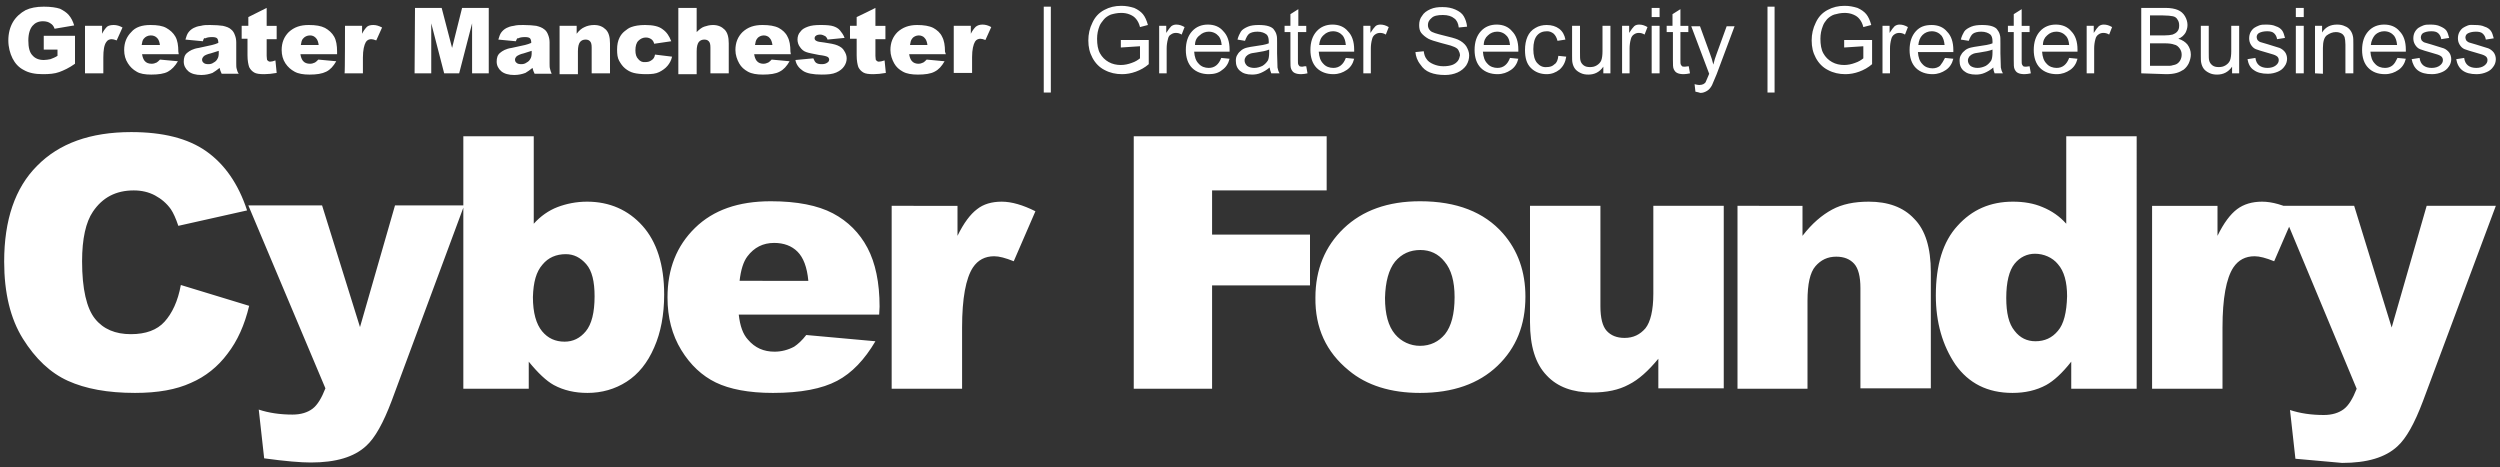
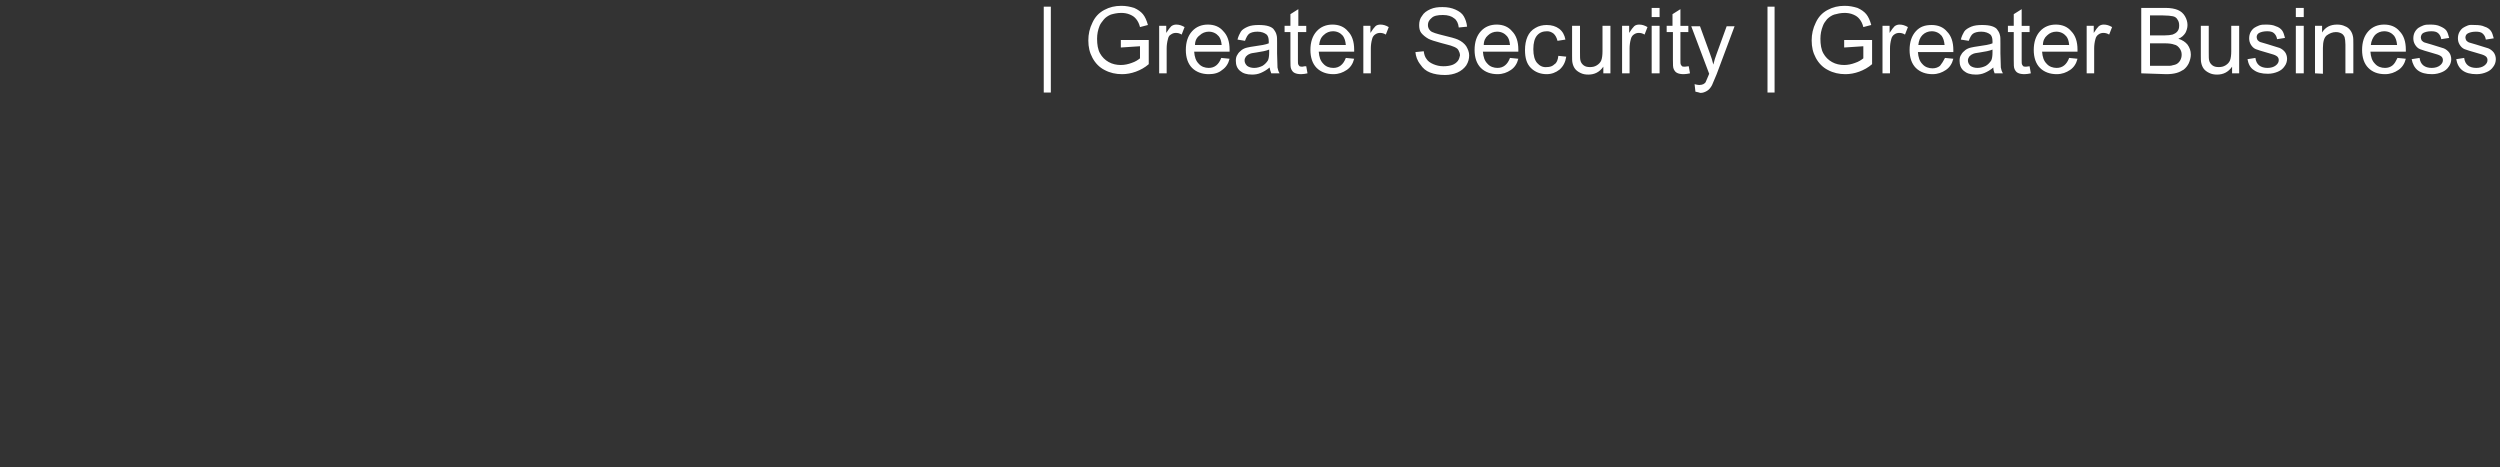
<svg xmlns="http://www.w3.org/2000/svg" version="1.1" id="Layer_1" x="0px" y="0px" viewBox="0 0 600 112.1" style="enable-background:new 0 0 600 112.1;" xml:space="preserve">
  <rect x="0" y="0" width="600" height="112.1" fill="#333333" stroke="none" />
  <style type="text/css">
	.st0{fill:#FFFFFF;}
</style>
-   <path class="st0" d="M565.6,93.3c-0.9,2.3-1.9,4-3.1,4.9c-1.2,0.9-2.8,1.4-4.8,1.4c-3,0-5.7-0.4-8.1-1.2l1.3,11.7l11.2,1  c6,0,10.4-1.3,13.3-4c2.1-1.9,4.1-5.5,6.1-10.8L599,49.4h-16.6L574,78.6l-9-29.2h-17.7L565.6,93.3z M516.5,93.3h16.9V78.6  c0-7,0.9-11.8,2.6-14.4c1.2-1.8,2.9-2.7,5.1-2.7c1.2,0,2.7,0.4,4.7,1.2l5.2-12c-2.9-1.5-5.7-2.3-8.1-2.3c-2.4,0-4.4,0.6-6,1.8  s-3.2,3.3-4.7,6.4v-7.2h-15.7L516.5,93.3L516.5,93.3z M493.9,79.4c-1.4,1.7-3.2,2.5-5.4,2.5c-2,0-3.7-0.8-5-2.5  c-1.4-1.7-2-4.3-2-7.9c0-3.8,0.7-6.6,2-8.2c1.3-1.6,3-2.4,4.9-2.4c2.1,0,4.2,0.9,5.5,2.5c1.5,1.7,2.2,4.3,2.2,7.7  C496,75,495.3,77.8,493.9,79.4 M495.9,32.7v21c-1.6-1.8-3.5-3.1-5.7-4c-2.1-0.9-4.5-1.3-7.1-1.3c-5.4,0-9.8,1.9-13.3,5.8  c-3.5,3.8-5.2,9.4-5.2,16.7c0,6.5,1.6,12,4.7,16.6c3.2,4.5,7.7,6.8,13.7,6.8c3,0,5.7-0.6,8.1-1.9c1.8-1,3.8-2.8,6-5.6v6.5h15.7V32.7  L495.9,32.7L495.9,32.7L495.9,32.7z M417,93.3h16.8V72.2c0-4,0.6-6.8,1.9-8.3c1.3-1.5,2.9-2.3,5-2.3c1.9,0,3.3,0.6,4.3,1.7  c1,1.1,1.5,3.1,1.5,5.8v24.1h16.9V65.3c0-5.8-1.3-10.1-4-12.8c-2.6-2.8-6.3-4.1-10.9-4.1c-3.5,0-6.4,0.6-8.8,1.9  c-2.4,1.3-4.8,3.3-7.1,6.3v-7.2H417L417,93.3L417,93.3L417,93.3z M413.6,49.4h-16.8v21.1c0,4-0.7,6.8-1.9,8.3  c-1.3,1.5-2.9,2.3-5,2.3c-1.9,0-3.3-0.6-4.3-1.7s-1.5-3.1-1.5-5.9V49.4h-16.9v27.9c0,5.8,1.3,10,4,12.8c2.6,2.8,6.3,4.1,10.9,4.1  c3.5,0,6.4-0.6,8.8-1.9c2.4-1.2,4.7-3.3,7.1-6.2v7.1h15.7V49.4z M334.8,62.8c1.6-1.9,3.6-2.8,6.1-2.8c2.3,0,4.3,0.9,5.8,2.8  c1.6,1.9,2.4,4.7,2.4,8.5c0,4.1-0.8,7-2.3,8.9c-1.5,1.8-3.5,2.8-6,2.8c-2.3,0-4.5-1-6-2.8c-1.6-1.9-2.4-4.8-2.4-8.7  C332.5,67.6,333.3,64.7,334.8,62.8 M323.7,88.9c4.3,3.6,10.1,5.4,17.1,5.4c7.9,0,14.1-2.2,18.6-6.5c4.5-4.3,6.7-9.8,6.7-16.6  c0-6-1.8-11.1-5.4-15.2c-4.5-5.1-11.1-7.7-19.9-7.7c-7.7,0-13.8,2.2-18.3,6.5c-4.5,4.3-6.8,9.9-6.8,16.6  C315.6,78.7,318.3,84.5,323.7,88.9 M272.1,93.3h18.8V68.5h23.5V56.3h-23.5V45.7h27.5v-13h-46.3L272.1,93.3  C272.1,93.3,272.1,93.3,272.1,93.3z M214,93.3h16.9V78.6c0-7,0.9-11.8,2.6-14.4c1.2-1.8,2.9-2.7,5.1-2.7c1.2,0,2.7,0.4,4.7,1.2  l5.2-12c-3-1.5-5.7-2.3-8.1-2.3c-2.4,0-4.4,0.6-5.9,1.8c-1.6,1.2-3.2,3.3-4.7,6.4v-7.2H214L214,93.3L214,93.3L214,93.3z M177.5,67.4  c0.3-2.6,0.9-4.6,1.9-5.9c1.6-2.1,3.7-3.2,6.4-3.2c2.3,0,4.2,0.7,5.6,2.1s2.3,3.7,2.6,7H177.5z M211.1,73.6c0-5.8-1-10.5-2.9-14.1  s-4.7-6.4-8.3-8.3c-3.6-1.9-8.6-2.9-14.9-2.9c-7.8,0-13.8,2.1-18.2,6.4s-6.6,9.8-6.6,16.7c0,4.8,1.1,9,3.3,12.6  c2.2,3.6,5,6.2,8.3,7.8c3.3,1.6,7.9,2.5,13.7,2.5c6.7,0,11.8-1,15.4-2.9c3.6-1.9,6.6-5.1,9.2-9.5l-16.6-1.5c-1,1.3-2,2.2-2.9,2.8  c-1.5,0.8-3.1,1.2-4.7,1.2c-2.6,0-4.7-0.9-6.4-2.9c-1.2-1.3-1.9-3.3-2.2-6h33.7L211.1,73.6L211.1,73.6L211.1,73.6z M130.2,63.5  c1.4-1.7,3.3-2.5,5.6-2.5c1.9,0,3.5,0.8,4.9,2.4s2,4.2,2,7.7c0,3.9-0.7,6.7-2.1,8.4s-3.1,2.5-5.1,2.5c-2.2,0-4-0.8-5.4-2.5  s-2.2-4.4-2.2-8.2C128,67.7,128.7,65.2,130.2,63.5 M111.2,93.3h15.7v-6.5c2.2,2.7,4.2,4.6,6,5.6c2.4,1.3,5.1,1.9,8.1,1.9  c3.4,0,6.6-0.9,9.4-2.7c2.8-1.8,5-4.5,6.6-8.2c1.6-3.6,2.4-7.9,2.4-12.7c0-7.2-1.8-12.7-5.2-16.5s-7.9-5.8-13.3-5.8  c-2.6,0-5,0.5-7.1,1.3s-4.1,2.2-5.7,4v-21h-16.9L111.2,93.3L111.2,93.3z M78.1,93.2c-0.9,2.3-1.9,4-3.1,4.9  c-1.2,0.9-2.8,1.4-4.8,1.4c-3,0-5.7-0.4-8.1-1.2l1.3,11.7c5.1,0.7,8.8,1,11.2,1c6,0,10.4-1.3,13.3-4c2.1-1.9,4.1-5.5,6.1-10.8  l17.4-46.9H94.8l-8.4,29.2l-9.1-29.2H59.6L78.1,93.2L78.1,93.2L78.1,93.2z M39.5,77.2c-1.8,2-4.5,3-8.1,3c-3.7,0-6.6-1.2-8.6-3.7  c-2-2.5-3.1-7.1-3.1-13.8c0-5.4,0.9-9.4,2.6-11.9c2.3-3.4,5.5-5.1,9.8-5.1c1.9,0,3.6,0.4,5.1,1.2s2.8,1.9,3.8,3.3  c0.6,0.9,1.2,2.2,1.8,4l16.5-3.7c-2.1-6.4-5.4-11.1-9.8-14.2c-4.4-3.1-10.4-4.6-18-4.6c-9.8,0-17.3,2.7-22.6,8.1  C3.6,45.1,1,52.8,1,62.8c0,7.5,1.5,13.7,4.5,18.5s6.6,8.2,10.8,10.1s9.5,2.9,16.1,2.9c5.5,0,9.9-0.8,13.4-2.4c3.5-1.5,6.5-3.9,8.8-7  c2.4-3.1,4.1-6.9,5.2-11.5l-16.4-5C42.7,72.3,41.3,75.2,39.5,77.2 M10.5,11.9V8.6H18v6.7c-1.4,1-2.7,1.6-3.8,2s-2.4,0.5-3.9,0.5  c-1.9,0-3.4-0.3-4.6-1c-1.2-0.6-2.1-1.6-2.7-2.8s-1-2.7-1-4.3C2,8,2.4,6.5,3.1,5.3s1.8-2.2,3.1-2.9c1.1-0.5,2.5-0.8,4.3-0.8  c1.7,0,3,0.2,3.9,0.5C15.2,2.5,16,3,16.5,3.6c0.6,0.7,1,1.5,1.3,2.5l-4.7,0.8c-0.2-0.6-0.5-1-1-1.3c-0.4-0.3-1-0.5-1.8-0.5  c-1.1,0-1.9,0.4-2.5,1.1s-1,1.9-1,3.5c0,1.7,0.3,2.9,1,3.6c0.6,0.7,1.5,1.1,2.7,1.1c0.5,0,1.1-0.1,1.6-0.2c0.5-0.2,1.1-0.4,1.7-0.8  v-1.5L10.5,11.9C10.5,11.9,10.5,11.9,10.5,11.9z M20.4,6.2h4.1v1.9c0.4-0.8,0.8-1.3,1.2-1.7C26.1,6.1,26.7,6,27.3,6  c0.7,0,1.4,0.2,2.1,0.6L28,9.7c-0.5-0.2-0.9-0.3-1.2-0.3c-0.5,0-1,0.2-1.3,0.7c-0.5,0.7-0.7,1.9-0.7,3.7v3.8h-4.4L20.4,6.2  C20.5,6.2,20.4,6.2,20.4,6.2z M42.9,13h-8.8c0.1,0.7,0.3,1.2,0.6,1.6c0.4,0.5,1,0.7,1.7,0.7c0.4,0,0.8-0.1,1.2-0.3  c0.2-0.1,0.5-0.4,0.8-0.7l4.3,0.4c-0.7,1.2-1.5,2-2.4,2.5s-2.3,0.7-4,0.7c-1.5,0-2.7-0.2-3.5-0.7c-0.9-0.5-1.6-1.2-2.1-2  c-0.6-0.9-0.9-2-0.9-3.2c0-1.8,0.6-3.2,1.7-4.3C32.5,6.5,34.1,6,36.1,6c1.7,0,2.9,0.2,3.8,0.7c0.9,0.5,1.7,1.2,2.2,2.1  c0.5,0.9,0.7,2.1,0.7,3.6L42.9,13C42.8,13,42.9,13,42.9,13z M38.4,10.9c-0.1-0.8-0.3-1.4-0.7-1.8s-0.9-0.6-1.5-0.6  c-0.7,0-1.3,0.3-1.7,0.8c-0.3,0.3-0.4,0.9-0.5,1.5H38.4C38.5,10.9,38.4,10.9,38.4,10.9z M48.7,9.9l-4.2-0.4c0.2-0.7,0.4-1.3,0.7-1.7  c0.3-0.4,0.7-0.8,1.3-1.1c0.4-0.2,0.9-0.4,1.7-0.5C48.9,6,49.6,6,50.4,6c1.3,0,2.4,0.1,3.1,0.2c0.8,0.2,1.5,0.4,2,0.9  c0.4,0.3,0.7,0.8,0.9,1.4c0.2,0.5,0.3,1.1,0.3,1.7v5c0,0.5,0,1,0.1,1.3c0.1,0.4,0.2,0.8,0.5,1.2h-4.1l-0.3-0.7  c-0.1-0.2-0.1-0.5-0.2-0.7c-0.6,0.5-1.2,0.9-1.7,1.2c-0.8,0.3-1.7,0.5-2.7,0.5c-1.3,0-2.4-0.3-3.1-0.9c-0.7-0.6-1.1-1.4-1.1-2.3  c0-0.9,0.2-1.6,0.8-2.1s1.4-1,2.8-1.2l3.2-0.7c0.5-0.1,1-0.3,1.5-0.5c0-0.5-0.1-0.9-0.3-1.1c-0.2-0.2-0.6-0.3-1.2-0.3  c-0.7,0-1.3,0.1-1.6,0.3C49,9,48.8,9.4,48.7,9.9C48.7,9.8,48.7,9.9,48.7,9.9z M52.5,12.2c-0.6,0.2-1.2,0.4-1.9,0.6  c-0.9,0.2-1.5,0.5-1.7,0.7c-0.2,0.2-0.4,0.5-0.4,0.8c0,0.3,0.1,0.6,0.4,0.8c0.2,0.2,0.6,0.3,1.1,0.3s0.9-0.1,1.3-0.4  c0.4-0.2,0.7-0.5,0.9-0.9c0.2-0.3,0.3-0.8,0.3-1.3L52.5,12.2C52.5,12.2,52.5,12.2,52.5,12.2z M64,1.9v4.3h2.4v3.2H64v4  c0,0.5,0.1,0.8,0.1,1c0.2,0.2,0.4,0.4,0.7,0.4c0.3,0,0.8-0.1,1.3-0.3l0.3,3c-1.1,0.2-2.1,0.3-3,0.3c-1.1,0-1.9-0.1-2.4-0.4  c-0.5-0.3-0.9-0.7-1.2-1.3c-0.2-0.6-0.4-1.5-0.4-2.8v-4H58V6.2h1.6V4.1C59.6,4.1,64,1.9,64,1.9z M80.9,13h-8.8  c0.1,0.7,0.3,1.2,0.6,1.6c0.4,0.5,1,0.7,1.7,0.7c0.4,0,0.8-0.1,1.2-0.3c0.2-0.1,0.5-0.4,0.8-0.7l4.3,0.4c-0.7,1.2-1.4,2-2.4,2.5  s-2.3,0.7-4,0.7c-1.5,0-2.7-0.2-3.6-0.7s-1.6-1.1-2.2-2s-0.9-2-0.9-3.2c0-1.8,0.6-3.2,1.7-4.3C70.6,6.5,72.1,6,74.1,6  C75.8,6,77,6.2,78,6.7c0.9,0.5,1.7,1.2,2.2,2.1c0.5,0.9,0.7,2.1,0.7,3.6L80.9,13C80.8,13,80.9,13,80.9,13z M76.5,10.9  c-0.1-0.8-0.3-1.4-0.7-1.8S75,8.5,74.4,8.5c-0.7,0-1.3,0.3-1.7,0.8c-0.3,0.3-0.4,0.9-0.5,1.5H76.5L76.5,10.9z M82.8,6.2h4.1v1.9  c0.4-0.8,0.8-1.3,1.2-1.7C88.5,6.1,89,6,89.6,6c0.7,0,1.3,0.2,2.1,0.6l-1.4,3.1c-0.5-0.2-0.9-0.3-1.2-0.3c-0.5,0-1,0.2-1.3,0.7  c-0.4,0.7-0.7,1.9-0.7,3.7v3.8h-4.4C82.8,17.6,82.8,6.2,82.8,6.2z M99.6,1.9h6.4l2.5,9.6l2.4-9.6h6.4v15.7h-4v-12l-3.1,12h-3.6  l-3.1-12v12h-4L99.6,1.9C99.6,1.9,99.6,1.9,99.6,1.9z M123.8,9.9l-4.2-0.4c0.2-0.7,0.4-1.3,0.7-1.7c0.3-0.4,0.7-0.8,1.3-1.1  c0.4-0.2,0.9-0.4,1.7-0.5C124,6,124.8,6,125.6,6c1.3,0,2.4,0.1,3.1,0.2c0.8,0.2,1.4,0.4,2,0.9c0.4,0.3,0.7,0.8,0.9,1.4  c0.2,0.5,0.3,1.1,0.3,1.7v5c0,0.5,0,1,0.1,1.3c0.1,0.4,0.2,0.8,0.4,1.2h-4.1l-0.3-0.7c-0.1-0.2-0.1-0.5-0.2-0.7  c-0.6,0.5-1.2,0.9-1.7,1.2c-0.8,0.3-1.7,0.5-2.7,0.5c-1.3,0-2.4-0.3-3.1-0.9c-0.7-0.6-1.1-1.4-1.1-2.3c0-0.9,0.2-1.6,0.8-2.1  s1.4-1,2.8-1.2l3.2-0.7c0.5-0.1,1-0.3,1.5-0.5c0-0.5-0.1-0.9-0.3-1.1s-0.6-0.3-1.2-0.3c-0.7,0-1.3,0.1-1.6,0.3  C124.2,9,124,9.4,123.8,9.9L123.8,9.9L123.8,9.9z M127.6,12.2c-0.6,0.2-1.2,0.4-1.9,0.6c-0.9,0.2-1.4,0.5-1.7,0.7  c-0.2,0.2-0.4,0.5-0.4,0.8c0,0.3,0.1,0.6,0.4,0.8c0.2,0.2,0.6,0.3,1.1,0.3s0.9-0.1,1.3-0.4c0.4-0.2,0.7-0.5,0.9-0.9  c0.2-0.3,0.3-0.8,0.3-1.3V12.2C127.6,12.2,127.6,12.2,127.6,12.2z M134.3,6.2h4.1v1.9c0.6-0.8,1.2-1.3,1.9-1.6  c0.6-0.3,1.4-0.5,2.3-0.5c1.2,0,2.1,0.4,2.8,1.1c0.7,0.7,1,1.8,1,3.3v7.2H142v-6.2c0-0.7-0.1-1.2-0.4-1.5c-0.3-0.3-0.6-0.4-1.1-0.4  c-0.5,0-1,0.2-1.3,0.6c-0.3,0.4-0.5,1.1-0.5,2.2v5.5h-4.4L134.3,6.2L134.3,6.2z M157.2,13.1l4.1,0.5c-0.2,0.9-0.6,1.6-1.1,2.2  c-0.5,0.6-1.2,1.1-2,1.5c-0.8,0.4-1.8,0.5-3.1,0.5c-1.2,0-2.2-0.1-3-0.3c-0.8-0.2-1.5-0.6-2.1-1.1c-0.6-0.5-1-1.1-1.4-1.8  s-0.5-1.6-0.5-2.7c0-1.2,0.2-2.1,0.6-2.9c0.3-0.6,0.7-1.1,1.2-1.5c0.5-0.4,1-0.8,1.6-1c0.8-0.3,1.9-0.5,3.3-0.5c1.9,0,3.3,0.3,4.2,1  c1,0.7,1.6,1.6,2.1,2.9l-4.1,0.6c-0.1-0.5-0.4-0.9-0.7-1.1C156,9.2,155.6,9,155,9c-0.7,0-1.3,0.3-1.8,0.8s-0.7,1.3-0.7,2.3  c0,0.9,0.2,1.6,0.7,2.1c0.4,0.5,1,0.8,1.7,0.7c0.5,0,1-0.1,1.4-0.4C156.8,14.2,157.1,13.8,157.2,13.1L157.2,13.1L157.2,13.1z   M162.8,1.9h4.4v5.8c0.6-0.6,1.2-1.1,1.8-1.3s1.3-0.4,2.1-0.4c1.2,0,2.1,0.4,2.8,1.1c0.7,0.7,1,1.8,1,3.3v7.2h-4.4v-6.2  c0-0.7-0.1-1.2-0.4-1.5c-0.3-0.3-0.6-0.4-1.1-0.4c-0.5,0-1,0.2-1.3,0.6s-0.5,1.1-0.5,2.2v5.5h-4.4L162.8,1.9L162.8,1.9L162.8,1.9z   M189.8,13h-8.8c0.1,0.7,0.3,1.2,0.6,1.6c0.4,0.5,1,0.7,1.6,0.7c0.4,0,0.8-0.1,1.2-0.3c0.2-0.1,0.5-0.4,0.8-0.7l4.3,0.4  c-0.7,1.2-1.4,2-2.4,2.5c-0.9,0.5-2.3,0.7-4,0.7c-1.5,0-2.7-0.2-3.6-0.7s-1.6-1.1-2.1-2s-0.9-2-0.9-3.2c0-1.8,0.6-3.2,1.7-4.3  C179.5,6.5,181,6,183,6c1.6,0,2.9,0.2,3.9,0.7c0.9,0.5,1.7,1.2,2.1,2.1c0.5,0.9,0.7,2.1,0.7,3.6L189.8,13L189.8,13L189.8,13z   M185.4,10.9c-0.1-0.8-0.3-1.4-0.7-1.8c-0.3-0.4-0.9-0.6-1.4-0.6c-0.6,0-1.3,0.3-1.6,0.8c-0.3,0.3-0.4,0.9-0.5,1.5H185.4L185.4,10.9  L185.4,10.9z M190.9,14.4l4.3-0.4c0.2,0.5,0.4,0.9,0.7,1.1c0.3,0.2,0.7,0.3,1.3,0.3c0.6,0,1-0.1,1.4-0.4c0.2-0.1,0.4-0.4,0.4-0.7  c0-0.3-0.2-0.6-0.5-0.7c-0.2-0.1-0.9-0.3-1.9-0.4c-1.5-0.3-2.6-0.5-3.1-0.7c-0.6-0.2-1.1-0.6-1.5-1.2c-0.4-0.5-0.6-1.2-0.6-1.8  c0-0.7,0.2-1.4,0.7-1.9c0.4-0.6,1-0.9,1.8-1.2c0.8-0.3,1.8-0.4,3.1-0.4c1.4,0,2.4,0.1,3,0.3c0.6,0.2,1.2,0.5,1.6,1s0.8,1,1.1,1.8  l-4.1,0.4c-0.1-0.4-0.3-0.6-0.5-0.8c-0.4-0.2-0.8-0.4-1.2-0.4c-0.5,0-0.9,0.1-1.1,0.3c-0.2,0.1-0.3,0.4-0.3,0.6  c0,0.3,0.2,0.5,0.4,0.6c0.3,0.2,0.9,0.3,1.9,0.4c1.4,0.2,2.5,0.4,3.2,0.7c0.7,0.3,1.3,0.7,1.6,1.3c0.4,0.6,0.6,1.2,0.6,1.8  c0,0.7-0.2,1.3-0.6,1.9c-0.4,0.6-1,1.1-1.9,1.5c-0.9,0.4-2,0.5-3.5,0.5c-2.1,0-3.6-0.3-4.5-0.9C191.7,16.3,191.1,15.5,190.9,14.4  L190.9,14.4L190.9,14.4z M210.1,1.9v4.3h2.4v3.2h-2.4v4c0,0.5,0.1,0.8,0.1,1c0.2,0.2,0.4,0.4,0.7,0.4c0.3,0,0.8-0.1,1.4-0.3l0.3,3  c-1.1,0.2-2.1,0.3-3,0.3c-1.1,0-1.9-0.1-2.4-0.4c-0.5-0.3-0.9-0.7-1.2-1.3c-0.2-0.6-0.4-1.5-0.4-2.8v-4h-1.6V6.2h1.6V4.1  C205.7,4.1,210.1,1.9,210.1,1.9L210.1,1.9z M227,13h-8.8c0.1,0.7,0.3,1.2,0.6,1.6c0.4,0.5,1,0.7,1.6,0.7c0.4,0,0.8-0.1,1.2-0.3  c0.2-0.1,0.5-0.4,0.8-0.7l4.3,0.4c-0.7,1.2-1.4,2-2.4,2.5c-0.9,0.5-2.3,0.7-4,0.7c-1.5,0-2.7-0.2-3.6-0.7s-1.6-1.1-2.1-2  s-0.9-2-0.9-3.2c0-1.8,0.6-3.2,1.7-4.3c1.2-1.1,2.7-1.7,4.7-1.7c1.6,0,2.9,0.2,3.9,0.7c0.9,0.5,1.7,1.2,2.1,2.1  c0.5,0.9,0.7,2.1,0.7,3.6L227,13L227,13L227,13z M222.6,10.9c-0.1-0.8-0.3-1.4-0.7-1.8c-0.3-0.4-0.9-0.6-1.4-0.6  c-0.6,0-1.3,0.3-1.6,0.8c-0.3,0.3-0.4,0.9-0.5,1.5H222.6L222.6,10.9z M228.9,6.2h4.1v1.9c0.4-0.8,0.8-1.3,1.2-1.7  c0.4-0.3,0.9-0.5,1.6-0.5c0.7,0,1.4,0.2,2.1,0.6l-1.4,3.1c-0.5-0.2-0.9-0.3-1.2-0.3c-0.5,0-1,0.2-1.3,0.7c-0.4,0.7-0.7,1.9-0.7,3.7  v3.8h-4.4L228.9,6.2L228.9,6.2L228.9,6.2z" />
  <g>
    <path class="st0" d="M250.5,22.2V1.6h1.7v20.6L250.5,22.2L250.5,22.2z M269,11.4V9.6l6.7,0v5.8c-0.9,0.8-2,1.4-3.1,1.8   c-1.1,0.4-2.2,0.6-3.3,0.6c-1.5,0-2.9-0.3-4.2-1c-1.2-0.6-2.2-1.6-2.9-2.9c-0.7-1.3-1-2.6-1-4.2c0-1.5,0.3-2.9,1-4.3   c0.6-1.3,1.5-2.3,2.8-3s2.6-1,4.1-1c1.2,0,2.1,0.2,3.1,0.5c0.9,0.4,1.6,0.9,2.1,1.5s0.9,1.5,1.2,2.6l-1.9,0.5   c-0.2-0.8-0.5-1.4-0.9-1.9s-0.8-0.8-1.5-1.1c-0.7-0.3-1.4-0.4-2.1-0.4c-1,0-1.8,0.2-2.5,0.4c-0.7,0.3-1.3,0.7-1.7,1.2   c-0.4,0.5-0.8,1-1,1.5c-0.4,1-0.6,2-0.6,3.1c0,1.4,0.2,2.6,0.7,3.5c0.5,0.9,1.2,1.6,2.1,2.1c0.9,0.5,1.9,0.7,2.9,0.7   c0.9,0,1.8-0.2,2.6-0.5c0.9-0.3,1.5-0.7,2-1.1v-2.9L269,11.4L269,11.4z M278.2,17.6V6.2h1.7v1.7c0.5-0.8,0.9-1.3,1.2-1.6   c0.4-0.3,0.8-0.4,1.2-0.4c0.7,0,1.3,0.2,2,0.6l-0.7,1.8c-0.5-0.3-0.9-0.4-1.4-0.4c-0.4,0-0.8,0.1-1.2,0.4c-0.4,0.2-0.6,0.6-0.7,1.1   c-0.2,0.7-0.3,1.5-0.3,2.2v6L278.2,17.6L278.2,17.6L278.2,17.6z M293.1,13.9l2,0.2c-0.3,1.2-0.9,2.1-1.8,2.7c-0.8,0.7-1.9,1-3.2,1   c-1.6,0-3-0.5-4-1.5s-1.5-2.5-1.5-4.3c0-1.9,0.5-3.4,1.5-4.5s2.3-1.6,3.8-1.6c1.5,0,2.8,0.5,3.7,1.6c1,1,1.5,2.5,1.5,4.4l0,0.5   h-8.5c0.1,1.3,0.4,2.2,1.1,2.9c0.6,0.7,1.5,1,2.4,1c0.7,0,1.3-0.2,1.8-0.6C292.4,15.3,292.8,14.7,293.1,13.9L293.1,13.9L293.1,13.9   z M286.8,10.8h6.4c-0.1-1-0.3-1.6-0.7-2.1c-0.6-0.7-1.4-1.1-2.4-1.1c-0.8,0-1.6,0.3-2.2,0.9C287.2,9,286.8,9.8,286.8,10.8   L286.8,10.8L286.8,10.8z M304.7,16.2c-0.7,0.6-1.4,1-2.1,1.3c-0.7,0.3-1.4,0.4-2.1,0.4c-1.3,0-2.2-0.3-2.9-0.9s-1-1.4-1-2.4   c0-0.6,0.1-1.1,0.4-1.5c0.2-0.4,0.6-0.8,1-1.1c0.4-0.3,0.9-0.5,1.4-0.6c0.4-0.1,1-0.2,1.7-0.3c1.5-0.2,2.7-0.4,3.4-0.7l0-0.5   c0-0.8-0.2-1.3-0.5-1.6c-0.5-0.4-1.2-0.7-2.2-0.7c-0.9,0-1.6,0.2-2,0.5c-0.4,0.3-0.7,0.9-1,1.7L297,9.5c0.2-0.8,0.5-1.4,0.8-1.9   s1-0.9,1.7-1.2c0.7-0.3,1.6-0.4,2.6-0.4c1,0,1.8,0.1,2.4,0.3c0.6,0.2,1.1,0.5,1.3,0.9c0.3,0.4,0.5,0.8,0.6,1.3   c0.1,0.3,0.1,0.9,0.1,1.8v2.5l0.1,3.4c0.1,0.5,0.2,0.9,0.5,1.4h-2C304.9,17.1,304.8,16.7,304.7,16.2L304.7,16.2L304.7,16.2z    M304.6,11.9c-0.7,0.3-1.8,0.5-3.1,0.7c-0.8,0.1-1.4,0.2-1.7,0.4c-0.3,0.1-0.6,0.4-0.8,0.6c-0.2,0.3-0.3,0.6-0.3,0.9   c0,0.5,0.2,0.9,0.6,1.3c0.4,0.3,1,0.5,1.7,0.5s1.4-0.2,2-0.5c0.5-0.3,1-0.8,1.3-1.3c0.2-0.4,0.3-1.1,0.3-1.9L304.6,11.9L304.6,11.9   L304.6,11.9z M313.5,15.9l0.3,1.7c-0.5,0.1-1,0.2-1.5,0.2c-0.7,0-1.2-0.1-1.6-0.3c-0.4-0.2-0.6-0.5-0.8-0.9   c-0.2-0.4-0.2-1.1-0.2-2.3V7.7h-1.4V6.2h1.4V3.4l1.9-1.2v4h1.9v1.5h-2v6.7c0,0.6,0,0.9,0.1,1.1c0.1,0.2,0.2,0.3,0.3,0.4   c0.2,0.1,0.4,0.1,0.7,0.1C312.9,15.9,313.2,15.9,313.5,15.9L313.5,15.9L313.5,15.9z M323,13.9l2,0.2c-0.3,1.2-0.9,2.1-1.8,2.7   s-1.9,1-3.2,1c-1.6,0-3-0.5-4-1.5s-1.5-2.5-1.5-4.3c0-1.9,0.5-3.4,1.5-4.5s2.3-1.6,3.8-1.6c1.5,0,2.8,0.5,3.7,1.6   c1,1,1.5,2.5,1.5,4.4v0.5h-8.5c0.1,1.3,0.4,2.2,1.1,2.9c0.6,0.7,1.5,1,2.4,1c0.7,0,1.3-0.2,1.8-0.6C322.3,15.3,322.7,14.7,323,13.9   L323,13.9z M316.6,10.8h6.4c-0.1-1-0.3-1.6-0.7-2.2c-0.6-0.7-1.4-1.1-2.4-1.1c-0.8,0-1.6,0.3-2.2,0.9C317,9,316.7,9.8,316.6,10.8   L316.6,10.8L316.6,10.8z M327.2,17.6V6.2h1.7v1.7c0.5-0.8,0.9-1.3,1.2-1.6s0.8-0.4,1.2-0.4c0.7,0,1.3,0.2,2,0.6l-0.7,1.8   c-0.5-0.3-0.9-0.4-1.4-0.4c-0.4,0-0.8,0.1-1.2,0.4c-0.3,0.2-0.6,0.6-0.7,1.1c-0.2,0.7-0.3,1.5-0.3,2.2v6L327.2,17.6L327.2,17.6   L327.2,17.6z M339.7,12.5l2-0.2c0.1,0.8,0.3,1.4,0.7,1.9c0.3,0.5,0.9,0.9,1.6,1.2c0.7,0.3,1.5,0.5,2.4,0.5c0.8,0,1.5-0.1,2.1-0.3   s1.1-0.6,1.4-1c0.3-0.4,0.4-0.9,0.5-1.3c0-0.5-0.2-0.9-0.4-1.3s-0.8-0.7-1.4-0.9c-0.4-0.2-1.4-0.4-2.8-0.8c-1.5-0.4-2.4-0.7-3-1   c-0.7-0.4-1.3-0.9-1.7-1.4s-0.5-1.2-0.5-1.9c0-0.8,0.2-1.6,0.7-2.2c0.4-0.7,1.1-1.2,2-1.6s1.8-0.5,2.9-0.5c1.2,0,2.2,0.2,3.1,0.6   s1.6,0.9,2,1.6s0.7,1.5,0.8,2.5l-2,0.2c-0.1-1-0.5-1.8-1.1-2.2c-0.6-0.5-1.5-0.8-2.7-0.8c-1.3,0-2.2,0.2-2.7,0.7   c-0.6,0.5-0.9,1-0.9,1.7c0,0.6,0.2,1,0.6,1.4c0.4,0.4,1.5,0.7,3.1,1.1c1.7,0.4,2.8,0.7,3.5,1c0.9,0.4,1.6,1,2,1.6   c0.4,0.7,0.7,1.4,0.7,2.2c0,0.8-0.2,1.6-0.7,2.4c-0.5,0.7-1.2,1.3-2.1,1.7c-0.9,0.4-1.9,0.6-3,0.6c-1.4,0-2.6-0.2-3.6-0.6   c-1-0.4-1.7-1-2.3-1.9C340.1,14.5,339.8,13.5,339.7,12.5L339.7,12.5L339.7,12.5z M362.4,13.9l2,0.2c-0.3,1.2-0.9,2.1-1.8,2.7   s-1.9,1-3.2,1c-1.6,0-3-0.5-4-1.5s-1.5-2.5-1.5-4.3c0-1.9,0.5-3.4,1.5-4.5s2.3-1.6,3.8-1.6c1.5,0,2.8,0.5,3.7,1.6   c1,1,1.5,2.5,1.5,4.4v0.5h-8.5c0.1,1.3,0.4,2.2,1.1,2.9c0.6,0.7,1.5,1,2.4,1c0.7,0,1.3-0.2,1.8-0.6   C361.7,15.3,362.1,14.7,362.4,13.9L362.4,13.9L362.4,13.9z M356.1,10.8h6.3c-0.1-1-0.3-1.6-0.7-2.1c-0.6-0.7-1.4-1.1-2.4-1.1   c-0.8,0-1.6,0.3-2.2,0.9C356.5,9,356.1,9.8,356.1,10.8L356.1,10.8z M374,13.4l1.9,0.2c-0.2,1.3-0.7,2.3-1.6,3.1   c-0.9,0.7-1.9,1.1-3.1,1.1c-1.5,0-2.8-0.5-3.8-1.5S366,13.9,366,12c0-1.2,0.2-2.3,0.6-3.2s1-1.6,1.9-2.1c0.8-0.5,1.8-0.7,2.7-0.7   c1.2,0,2.2,0.3,3,0.9s1.3,1.5,1.5,2.6l-1.9,0.3c-0.2-0.8-0.5-1.3-0.9-1.7c-0.5-0.4-1-0.6-1.6-0.6c-1,0-1.8,0.3-2.4,1   c-0.6,0.7-0.9,1.8-0.9,3.3c0,1.5,0.3,2.6,0.9,3.3c0.6,0.7,1.4,1.1,2.3,1c0.8,0,1.4-0.2,1.9-0.7C373.6,15.1,373.9,14.4,374,13.4   L374,13.4L374,13.4z M384.8,17.6V16c-0.9,1.3-2.1,1.9-3.6,1.9c-0.7,0-1.3-0.1-1.9-0.4c-0.6-0.3-1-0.6-1.3-1s-0.5-0.9-0.6-1.4   c-0.1-0.4-0.1-1-0.1-1.8V6.2h1.9v6.3c0,1,0,1.7,0.1,2c0.1,0.5,0.4,0.9,0.8,1.2c0.4,0.3,0.9,0.4,1.5,0.4c0.6,0,1.1-0.1,1.6-0.4   s0.9-0.7,1.1-1.2c0.2-0.5,0.3-1.3,0.3-2.2V6.2h1.9v11.4H384.8z M389.3,17.6V6.2h1.7v1.7c0.5-0.8,0.9-1.3,1.2-1.6s0.8-0.4,1.2-0.4   c0.7,0,1.3,0.2,2,0.6l-0.7,1.8c-0.5-0.3-0.9-0.4-1.4-0.4c-0.4,0-0.8,0.1-1.2,0.4c-0.3,0.2-0.6,0.6-0.7,1.1   c-0.2,0.7-0.3,1.5-0.3,2.2v6L389.3,17.6L389.3,17.6L389.3,17.6z M396.4,4.1V1.9h1.9v2.2L396.4,4.1L396.4,4.1z M396.4,17.6V6.2h1.9   v11.4L396.4,17.6L396.4,17.6z M405.3,15.9l0.3,1.7c-0.5,0.1-1,0.2-1.5,0.2c-0.7,0-1.2-0.1-1.6-0.3c-0.4-0.2-0.6-0.5-0.8-0.9   c-0.2-0.4-0.2-1.1-0.2-2.3V7.7H400V6.2h1.4V3.4l1.9-1.2v4h1.9v1.5h-1.9v6.7c0,0.6,0,0.9,0.1,1.1c0.1,0.2,0.2,0.3,0.3,0.4   s0.4,0.1,0.7,0.1S405,15.9,405.3,15.9C405.2,15.8,405.3,15.9,405.3,15.9z M406.9,22l-0.2-1.8c0.4,0.1,0.8,0.2,1.1,0.2   c0.4,0,0.8-0.1,1-0.2c0.3-0.2,0.5-0.3,0.6-0.6c0.1-0.2,0.3-0.7,0.6-1.4l0.2-0.5l-4.3-11.4h2.1l2.4,6.6c0.3,0.8,0.6,1.7,0.8,2.6   c0.2-0.9,0.5-1.8,0.8-2.6l2.4-6.6h1.9L412,17.8l-1.1,2.6c-0.3,0.6-0.7,1.1-1.2,1.4c-0.5,0.3-1,0.5-1.6,0.5   C407.8,22.2,407.4,22.1,406.9,22C406.9,22,406.9,22,406.9,22z M424.2,22.2V1.6h1.7v20.6L424.2,22.2L424.2,22.2z M442.6,11.4V9.6   l6.7,0v5.8c-0.9,0.8-2,1.4-3.1,1.8c-1.1,0.4-2.2,0.6-3.3,0.6c-1.5,0-2.9-0.3-4.2-1c-1.2-0.6-2.2-1.6-2.9-2.9c-0.7-1.3-1-2.6-1-4.2   c0-1.5,0.3-2.9,1-4.3c0.6-1.3,1.5-2.3,2.8-3s2.6-1,4.1-1c1.2,0,2.1,0.2,3.1,0.5c0.9,0.4,1.6,0.9,2.1,1.5s0.9,1.5,1.2,2.6l-1.9,0.5   c-0.2-0.8-0.5-1.4-0.9-1.9s-0.8-0.8-1.5-1.1c-0.7-0.3-1.4-0.4-2.1-0.4c-0.9,0-1.8,0.2-2.5,0.4c-0.6,0.2-1.2,0.6-1.7,1.1   c-0.4,0.5-0.8,1-1,1.6c-0.4,1-0.6,2-0.6,3.1c0,1.4,0.2,2.6,0.7,3.5c0.5,0.9,1.2,1.6,2.1,2.1c0.9,0.5,1.9,0.7,2.9,0.7   c0.9,0,1.8-0.2,2.6-0.5c0.9-0.3,1.5-0.7,2-1.1v-2.9L442.6,11.4L442.6,11.4z M451.8,17.6V6.2h1.7v1.7c0.5-0.8,0.9-1.3,1.2-1.6   c0.4-0.3,0.8-0.4,1.2-0.4c0.7,0,1.3,0.2,2,0.6l-0.7,1.8c-0.5-0.3-0.9-0.4-1.4-0.4c-0.4,0-0.8,0.1-1.2,0.4c-0.3,0.2-0.6,0.6-0.7,1.1   c-0.2,0.7-0.3,1.5-0.3,2.2v6L451.8,17.6L451.8,17.6L451.8,17.6z M466.8,13.9l2,0.2c-0.3,1.2-0.9,2.1-1.8,2.7s-1.9,1-3.2,1   c-1.6,0-3-0.5-4-1.5s-1.5-2.5-1.5-4.3c0-1.9,0.5-3.4,1.5-4.5S462,6,463.6,6c1.5,0,2.8,0.5,3.7,1.6c1,1,1.5,2.5,1.5,4.4l0,0.5h-8.5   c0.1,1.3,0.4,2.2,1.1,2.9c0.6,0.7,1.5,1,2.4,1c0.7,0,1.3-0.2,1.8-0.6C466,15.3,466.4,14.7,466.8,13.9L466.8,13.9L466.8,13.9z    M460.4,10.8h6.3c-0.1-1-0.3-1.6-0.7-2.2c-0.6-0.7-1.4-1.1-2.4-1.1c-0.8,0-1.6,0.3-2.2,0.9C460.8,9,460.5,9.8,460.4,10.8   L460.4,10.8z M478.4,16.2c-0.7,0.6-1.4,1-2.1,1.3c-0.7,0.3-1.4,0.4-2.1,0.4c-1.3,0-2.2-0.3-2.9-0.9c-0.7-0.6-1-1.4-1-2.4   c0-0.6,0.1-1.1,0.4-1.5c0.2-0.4,0.6-0.8,1-1.1c0.4-0.3,0.9-0.5,1.4-0.6c0.4-0.1,1-0.2,1.7-0.3c1.5-0.2,2.7-0.4,3.4-0.7l0-0.5   c0-0.8-0.2-1.3-0.5-1.6c-0.5-0.4-1.2-0.7-2.2-0.7c-0.9,0-1.6,0.2-2,0.5c-0.4,0.3-0.7,0.9-1,1.7l-1.9-0.3c0.2-0.8,0.5-1.4,0.8-1.9   s1-0.9,1.7-1.2c0.7-0.3,1.6-0.4,2.6-0.4s1.8,0.1,2.4,0.3c0.6,0.2,1.1,0.5,1.3,0.9c0.3,0.4,0.5,0.8,0.6,1.3c0.1,0.3,0.1,0.9,0.1,1.8   v2.5l0.1,3.4c0.1,0.5,0.2,0.9,0.5,1.4h-2C478.5,17.1,478.4,16.7,478.4,16.2L478.4,16.2L478.4,16.2z M478.2,11.9   c-0.7,0.3-1.8,0.5-3.1,0.7c-0.8,0.1-1.4,0.2-1.7,0.4c-0.3,0.1-0.6,0.4-0.8,0.6c-0.2,0.3-0.3,0.6-0.3,0.9c0,0.5,0.2,0.9,0.6,1.3   c0.4,0.3,1,0.5,1.7,0.5s1.4-0.2,2-0.5c0.5-0.3,1-0.8,1.3-1.3c0.2-0.4,0.3-1.1,0.3-1.9L478.2,11.9L478.2,11.9L478.2,11.9z    M487.1,15.9l0.3,1.7c-0.5,0.1-1,0.2-1.5,0.2c-0.7,0-1.2-0.1-1.6-0.3c-0.4-0.2-0.6-0.5-0.8-0.9c-0.2-0.4-0.2-1.1-0.2-2.3V7.7h-1.4   V6.2h1.4V3.4l1.9-1.2v4h1.9v1.5h-1.9v6.7c0,0.6,0,0.9,0.1,1.1c0.1,0.2,0.2,0.3,0.3,0.4s0.4,0.1,0.7,0.1S486.8,15.9,487.1,15.9   C487.1,15.8,487.1,15.9,487.1,15.9z M496.6,13.9l2,0.2c-0.3,1.2-0.9,2.1-1.8,2.7c-0.9,0.6-1.9,1-3.2,1c-1.6,0-3-0.5-4-1.5   s-1.5-2.5-1.5-4.3c0-1.9,0.5-3.4,1.5-4.5s2.3-1.6,3.8-1.6c1.5,0,2.8,0.5,3.7,1.6c1,1,1.5,2.5,1.5,4.4l0,0.5h-8.5   c0.1,1.3,0.4,2.2,1.1,2.9c0.6,0.7,1.5,1,2.4,1c0.7,0,1.3-0.2,1.8-0.6C495.9,15.3,496.3,14.7,496.6,13.9L496.6,13.9L496.6,13.9z    M490.3,10.8h6.3c-0.1-1-0.3-1.6-0.7-2.1c-0.6-0.7-1.4-1.1-2.4-1.1c-0.8,0-1.6,0.3-2.2,0.9C490.7,9,490.3,9.8,490.3,10.8   L490.3,10.8z M500.8,17.6V6.2h1.7v1.7c0.5-0.8,0.9-1.3,1.2-1.6c0.4-0.3,0.8-0.4,1.2-0.4c0.7,0,1.3,0.2,2,0.6l-0.7,1.8   c-0.5-0.3-0.9-0.4-1.4-0.4c-0.4,0-0.8,0.1-1.2,0.4c-0.3,0.2-0.6,0.6-0.7,1.1c-0.2,0.7-0.3,1.5-0.3,2.2v6L500.8,17.6L500.8,17.6   L500.8,17.6z M513.9,17.6V1.9h5.9c1.2,0,2.2,0.2,2.9,0.5s1.3,0.8,1.7,1.5c0.4,0.7,0.6,1.4,0.6,2.1c0,0.7-0.2,1.3-0.5,1.9   c-0.4,0.6-0.9,1.1-1.7,1.4c1,0.3,1.7,0.8,2.2,1.4c0.5,0.7,0.8,1.5,0.8,2.4c0,0.7-0.2,1.4-0.5,2.1c-0.3,0.6-0.7,1.1-1.2,1.5   c-0.5,0.3-1,0.6-1.7,0.8c-0.7,0.2-1.5,0.3-2.5,0.3L513.9,17.6L513.9,17.6L513.9,17.6z M516,8.5h3.4c0.9,0,1.6-0.1,2-0.2   c0.5-0.2,0.9-0.4,1.2-0.8c0.3-0.4,0.4-0.8,0.4-1.4c0-0.5-0.1-1-0.4-1.4c-0.2-0.4-0.6-0.7-1.1-0.8s-1.3-0.2-2.4-0.2H516L516,8.5   L516,8.5L516,8.5z M516,15.8h3.9c0.7,0,1.2,0,1.4-0.1c0.5-0.1,0.9-0.2,1.2-0.4c0.3-0.2,0.6-0.5,0.8-0.9c0.2-0.4,0.3-0.8,0.3-1.3   c0-0.6-0.2-1.1-0.5-1.5c-0.3-0.4-0.7-0.8-1.3-0.9c-0.5-0.2-1.3-0.3-2.3-0.3H516L516,15.8L516,15.8L516,15.8z M535.7,17.6V16   c-0.9,1.3-2.1,1.9-3.6,1.9c-0.7,0-1.3-0.1-1.9-0.4c-0.6-0.3-1-0.6-1.3-1s-0.5-0.9-0.6-1.4c-0.1-0.4-0.1-1-0.1-1.8V6.2h1.9v6.3   c0,1,0,1.7,0.1,2c0.1,0.5,0.4,0.9,0.8,1.2c0.4,0.3,0.9,0.4,1.5,0.4c0.6,0,1.1-0.1,1.6-0.4s0.9-0.7,1.1-1.2s0.3-1.3,0.3-2.2V6.2h1.9   v11.4H535.7L535.7,17.6z M539.4,14.2l1.9-0.3c0.1,0.8,0.4,1.4,0.9,1.8c0.5,0.4,1.2,0.6,2,0.6s1.5-0.2,2-0.6   c0.5-0.4,0.7-0.8,0.7-1.3c0-0.4-0.2-0.8-0.6-1c-0.3-0.2-0.9-0.4-2-0.7c-1.4-0.4-2.4-0.7-2.9-0.9c-0.5-0.2-0.9-0.6-1.2-1.1   c-0.3-0.5-0.4-1-0.4-1.5c0-0.5,0.1-1,0.3-1.4c0.2-0.4,0.5-0.8,0.9-1.1c0.3-0.2,0.7-0.4,1.2-0.6c0.5-0.2,1.1-0.2,1.7-0.2   c0.9,0,1.7,0.1,2.3,0.4c0.7,0.2,1.2,0.6,1.5,1c0.3,0.4,0.5,1,0.7,1.8l-1.9,0.3c-0.1-0.6-0.3-1-0.7-1.4s-1-0.5-1.7-0.5   c-0.9,0-1.5,0.2-1.9,0.4s-0.6,0.6-0.6,1c0,0.2,0.1,0.5,0.2,0.7c0.2,0.2,0.4,0.4,0.7,0.5l1.7,0.5l2.9,0.9c0.5,0.2,1,0.6,1.3,1   c0.3,0.4,0.5,1,0.5,1.6s-0.2,1.3-0.6,1.8c-0.4,0.6-0.9,1-1.6,1.3c-0.7,0.3-1.5,0.5-2.4,0.5c-1.5,0-2.6-0.3-3.4-0.9   C540.1,16.3,539.6,15.4,539.4,14.2L539.4,14.2L539.4,14.2z M551,4.1V1.9h1.9v2.2L551,4.1L551,4.1z M551,17.6V6.2h1.9v11.4L551,17.6   L551,17.6z M555.6,17.6V6.2h1.7v1.6c0.8-1.3,2-1.9,3.6-1.9c0.7,0,1.3,0.1,1.9,0.4c0.6,0.2,1,0.6,1.3,1c0.3,0.4,0.5,0.9,0.6,1.4   c0.1,0.4,0.1,1,0.1,1.9v7h-1.9v-6.9c0-0.8-0.1-1.4-0.2-1.8c-0.2-0.4-0.4-0.7-0.8-0.9c-0.4-0.2-0.8-0.3-1.3-0.3   c-0.8,0-1.5,0.3-2.2,0.8c-0.6,0.5-0.9,1.5-0.9,3v6.2L555.6,17.6L555.6,17.6z M575.4,13.9l2,0.2c-0.3,1.2-0.9,2.1-1.8,2.7   c-0.9,0.6-1.9,1-3.2,1c-1.7,0-3-0.5-4-1.5s-1.5-2.5-1.5-4.3c0-1.9,0.5-3.4,1.5-4.5s2.3-1.6,3.8-1.6c1.5,0,2.8,0.5,3.7,1.6   c1,1,1.5,2.5,1.5,4.4l0,0.5h-8.5c0.1,1.3,0.4,2.2,1.1,2.9c0.6,0.7,1.5,1,2.4,1c0.7,0,1.3-0.2,1.8-0.6   C574.7,15.3,575,14.7,575.4,13.9L575.4,13.9L575.4,13.9z M569,10.8h6.3c-0.1-1-0.3-1.6-0.7-2.2c-0.6-0.7-1.4-1.1-2.4-1.1   c-0.8,0-1.6,0.3-2.2,0.9C569.5,9,569.1,9.8,569,10.8L569,10.8z M578.8,14.2l1.9-0.3c0.1,0.8,0.4,1.4,0.9,1.8c0.5,0.4,1.2,0.6,2,0.6   s1.5-0.2,2-0.6c0.5-0.4,0.7-0.8,0.7-1.3c0-0.4-0.2-0.8-0.6-1c-0.3-0.2-0.9-0.4-2-0.7c-1.4-0.4-2.4-0.7-2.9-0.9   c-0.5-0.2-0.9-0.6-1.2-1.1c-0.3-0.5-0.4-1-0.4-1.5c0-0.5,0.1-1,0.3-1.4c0.2-0.4,0.5-0.8,0.9-1.1c0.3-0.2,0.7-0.4,1.2-0.6   s1.1-0.2,1.7-0.2c0.9,0,1.7,0.1,2.3,0.4c0.7,0.3,1.2,0.6,1.5,1c0.3,0.4,0.5,1,0.7,1.8l-1.9,0.3c-0.1-0.6-0.3-1-0.7-1.4   s-1-0.5-1.7-0.5c-0.9,0-1.5,0.2-1.9,0.4S581,8.6,581,9c0,0.2,0.1,0.5,0.2,0.7c0.2,0.2,0.4,0.4,0.7,0.5l1.7,0.5l2.9,0.9   c0.5,0.2,1,0.6,1.3,1c0.3,0.4,0.5,1,0.5,1.6s-0.2,1.3-0.6,1.8c-0.4,0.6-0.9,1-1.6,1.3c-0.7,0.3-1.5,0.5-2.4,0.5   c-1.5,0-2.6-0.3-3.4-0.9C579.5,16.3,579,15.3,578.8,14.2L578.8,14.2L578.8,14.2z M589.5,14.2l1.9-0.3c0.1,0.8,0.4,1.4,0.9,1.8   c0.5,0.4,1.2,0.6,2,0.6s1.5-0.2,2-0.6c0.5-0.4,0.7-0.8,0.7-1.3c0-0.4-0.2-0.8-0.6-1c-0.3-0.2-0.9-0.4-2-0.7   c-1.4-0.4-2.4-0.7-2.9-0.9c-0.5-0.2-0.9-0.6-1.2-1.1c-0.3-0.5-0.4-1-0.4-1.5c0-0.5,0.1-1,0.3-1.4c0.2-0.4,0.5-0.8,0.9-1.1   c0.3-0.2,0.7-0.4,1.2-0.6S593.4,6,594,6c0.9,0,1.7,0.1,2.3,0.4c0.7,0.2,1.2,0.6,1.5,1c0.3,0.4,0.5,1,0.7,1.8l-1.9,0.3   c-0.1-0.6-0.3-1-0.7-1.4s-1-0.5-1.7-0.5c-0.9,0-1.5,0.2-1.9,0.4s-0.6,0.6-0.6,1c0,0.2,0.1,0.5,0.2,0.7c0.2,0.2,0.4,0.4,0.7,0.5   l1.7,0.5l2.9,0.9c0.5,0.2,1,0.6,1.3,1c0.3,0.4,0.5,1,0.5,1.6s-0.2,1.3-0.6,1.8c-0.4,0.6-0.9,1-1.6,1.3c-0.7,0.3-1.5,0.5-2.4,0.5   c-1.5,0-2.6-0.3-3.4-0.9C590.2,16.3,589.7,15.4,589.5,14.2L589.5,14.2L589.5,14.2z" />
  </g>
</svg>